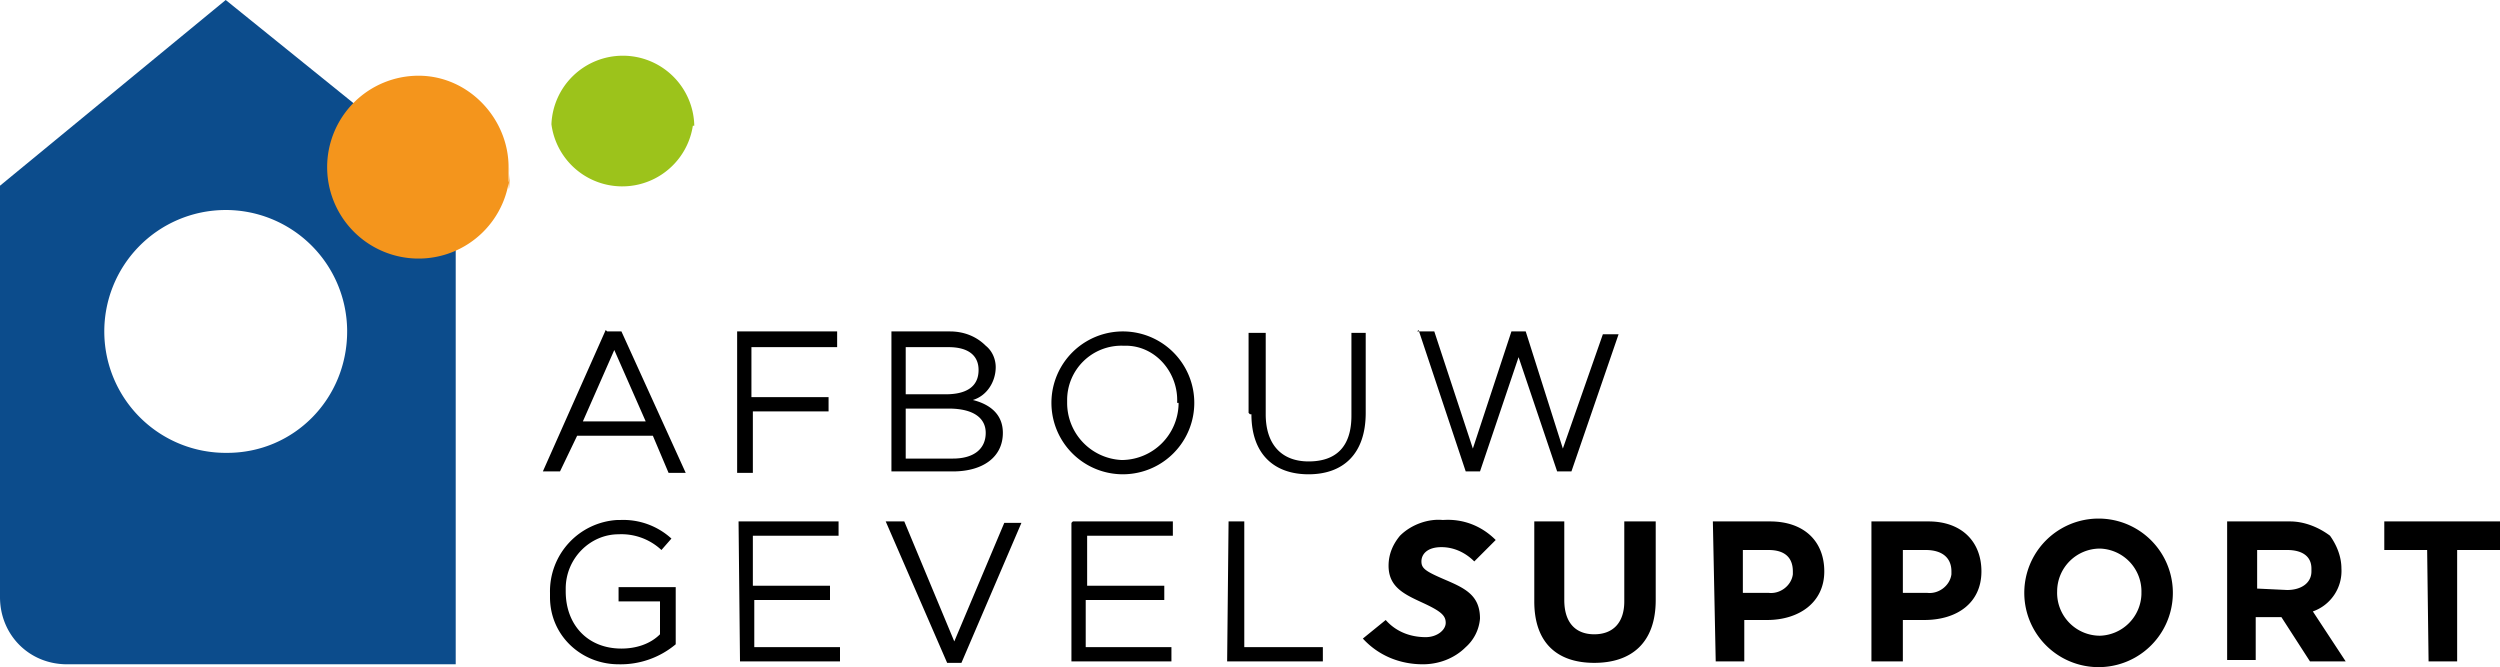
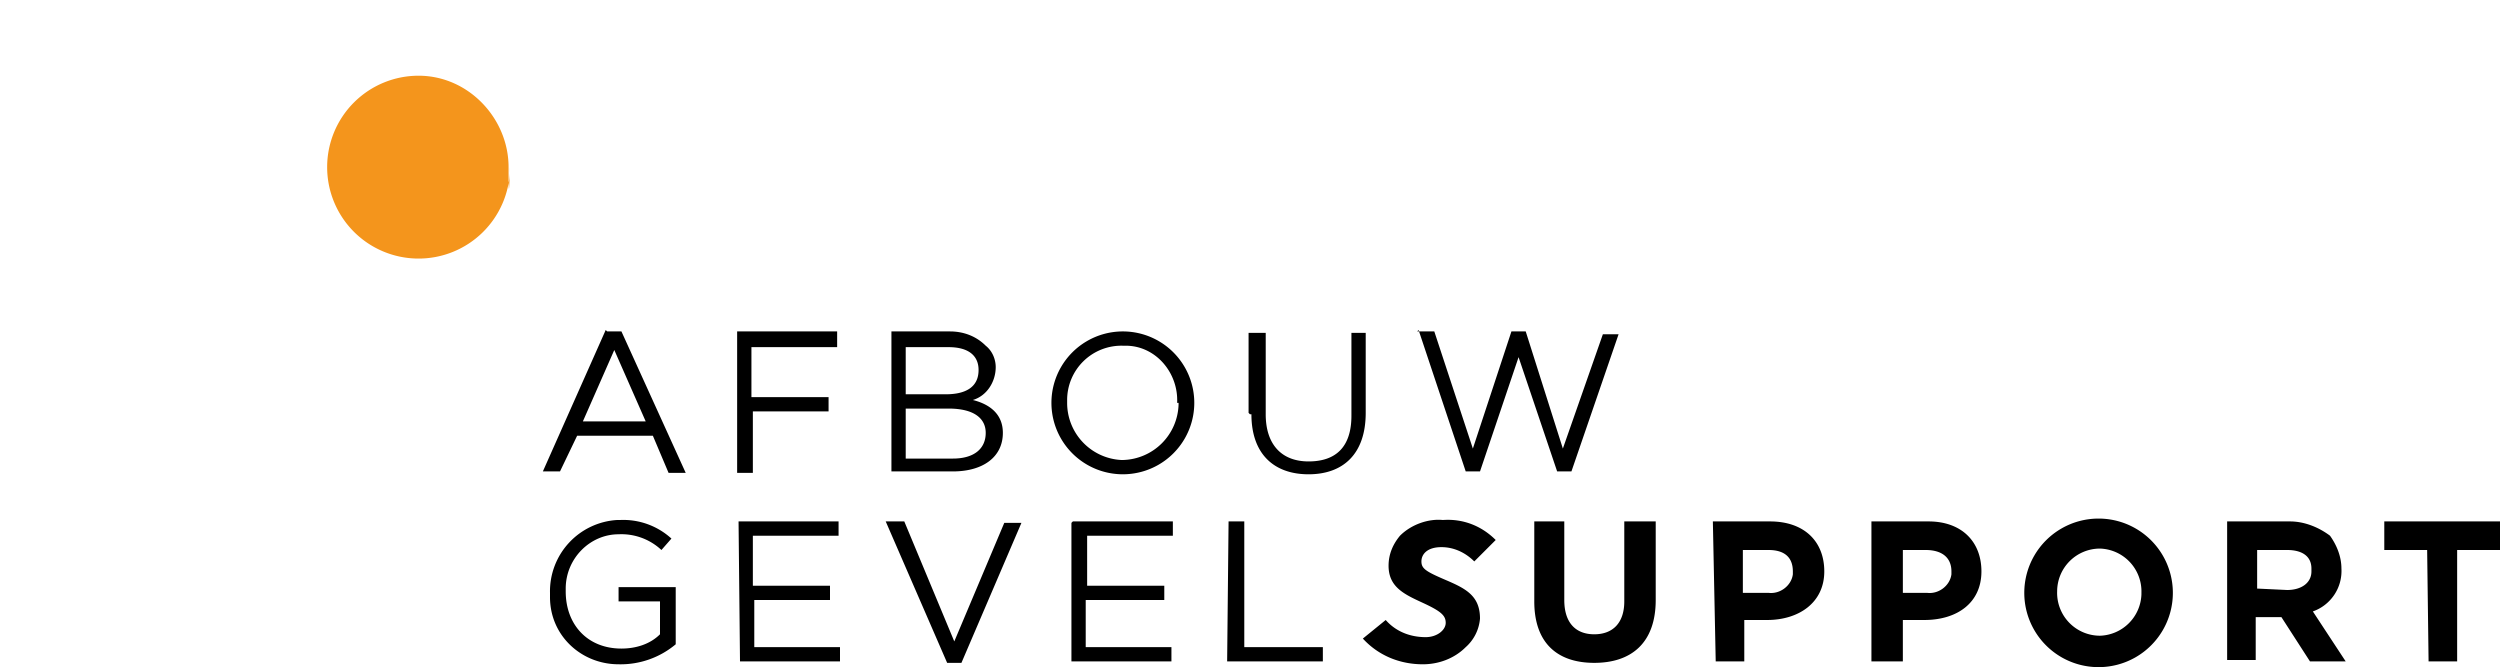
<svg xmlns="http://www.w3.org/2000/svg" viewBox="0 0 175 46.7">
-   <path fill="#0c4c8c" d="M15.8 0 0 13v28.8c0 2.6 2 4.7 4.7 4.7h27.2V13L15.8 0Zm.1 31.7a8.5 8.5 0 1 1 8.4-8.6v.1c0 4.7-3.7 8.5-8.4 8.5Z" />
  <path fill="#f4951c" d="M35.7 11.8a6.4 6.4 0 1 1-6.4-6.5c3.5 0 6.3 3 6.3 6.4s.1 0 .1 0Z" />
-   <path fill="#9cc31b" d="M48.5 8.8a5 5 0 0 1-9.9-.1 5 5 0 0 1 5-4.8 5 5 0 0 1 5 4.9" />
  <path d="M42.5 23.2h1l4.5 9.9h-1.2l-1.1-2.6h-5.3L39.2 33H38l4.4-9.9Zm2.7 6.3-2.2-5-2.2 5h4.4Zm6.4-6.3h7v1.1h-6v3.5H58v1h-5.3v4.3h-1.1v-9.9Zm10.7 0h4.2c.9 0 1.8.3 2.5 1 .5.4.7 1 .7 1.5 0 1-.6 2-1.6 2.3 1.2.3 2.1 1 2.1 2.3 0 1.7-1.4 2.7-3.5 2.7h-4.3v-9.8Zm6.2 2.7c0-1-.7-1.6-2.1-1.6h-3v3.3h2.8c1.4 0 2.3-.5 2.3-1.7Zm-2 2.7h-3.1v3.5h3.3c1.5 0 2.3-.7 2.3-1.8 0-1-.8-1.7-2.6-1.7h.1Zm7.1-.4a5 5 0 1 1 10 0 5 5 0 0 1-10 0Zm8.8 0c.1-2.1-1.5-4-3.6-4h-.2a3.8 3.8 0 0 0-3.9 3.8v.2a4 4 0 0 0 3.8 4h.1a4 4 0 0 0 3.9-3.9v-.1Zm5 .7v-5.6h1.2V29c0 2.1 1.1 3.3 3 3.3s3-1 3-3.2v-5.8h1v5.6c0 2.9-1.6 4.3-4 4.3s-4-1.4-4-4.2h-.1Zm11.8-5.7h1.2l2.7 8.2 2.7-8.2h1l2.6 8.2 2.8-8h1.1L110 33h-1l-2.7-8-2.7 8h-1l-3.3-9.9ZM38.5 41.5a5 5 0 0 1 4.7-5.1h.2a5 5 0 0 1 3.6 1.3l-.7.8a4.1 4.1 0 0 0-3-1.1c-2 0-3.7 1.7-3.7 3.8v.2c0 2.3 1.5 4 3.9 4 1 0 2-.3 2.7-1v-2.3h-2.9v-1h4v4a6 6 0 0 1-4 1.4c-2.6 0-4.8-2-4.8-4.7v-.3Zm13.2-5h7v1h-6V41h5.4v1h-5.3v3.3h6v1h-7l-.1-9.7Zm10.4 0h1.2l3.5 8.4 3.5-8.3h1.2l-4.2 9.8h-1L62 36.5Zm13 0h7v1h-6V41h5.4v1H76v3.3h6v1h-7v-9.7Zm11 0h1v8.8h5.5v1h-6.7l.1-9.8Zm9.3 8.2 1.6-1.3c.7.8 1.7 1.2 2.8 1.2.8 0 1.4-.5 1.4-1s-.3-.8-1.6-1.4-2.4-1.1-2.4-2.6c0-.8.3-1.5.8-2.1.8-.8 2-1.2 3-1.1 1.4-.1 2.7.4 3.7 1.4l-1.5 1.5c-.6-.6-1.4-1-2.3-1-1 0-1.4.5-1.4 1s.3.7 1.7 1.3 2.4 1.1 2.4 2.7a3 3 0 0 1-1 2c-.8.8-1.9 1.2-3 1.2-1.6 0-3.1-.6-4.2-1.8Zm12-2.5v-5.7h2.1V42c0 1.6.8 2.4 2.1 2.4s2.1-.8 2.1-2.3v-5.6h2.2V42c0 3-1.7 4.4-4.3 4.4s-4.2-1.4-4.2-4.3Zm12.5-5.7h4c2.4 0 3.8 1.4 3.8 3.5 0 2.2-1.8 3.4-4 3.4h-1.6v2.9h-2l-.2-9.8Zm3.9 5c.8.1 1.6-.5 1.7-1.3V40c0-1-.6-1.5-1.7-1.5H122v3h1.7Zm7.2-5h4c2.3 0 3.7 1.4 3.7 3.5 0 2.2-1.7 3.4-4 3.4h-1.5v2.9H131v-9.8Zm3.9 5c.8.1 1.6-.5 1.7-1.3V40c0-1-.7-1.5-1.8-1.5h-1.6v3h1.7Zm6.8 0a5.2 5.2 0 0 1 10.4 0 5.2 5.2 0 0 1-10.4 0Zm8.2 0a3 3 0 0 0-2.9-3.1 3 3 0 0 0-3 3 3 3 0 0 0 3 3.1 3 3 0 0 0 2.9-2.9Zm6-5h4.4c1 0 2 .4 2.8 1 .5.7.8 1.5.8 2.3a3 3 0 0 1-2 3l2.3 3.5h-2.5l-2-3.1h-1.8v3h-2v-9.7Zm4.2 4.8c1 0 1.7-.5 1.7-1.3v-.2c0-.9-.7-1.3-1.7-1.3H158v2.7l2.1.1Zm9.8-2.8h-3v-2h8.1v2h-3v7.8h-2l-.1-7.8Z" />
</svg>